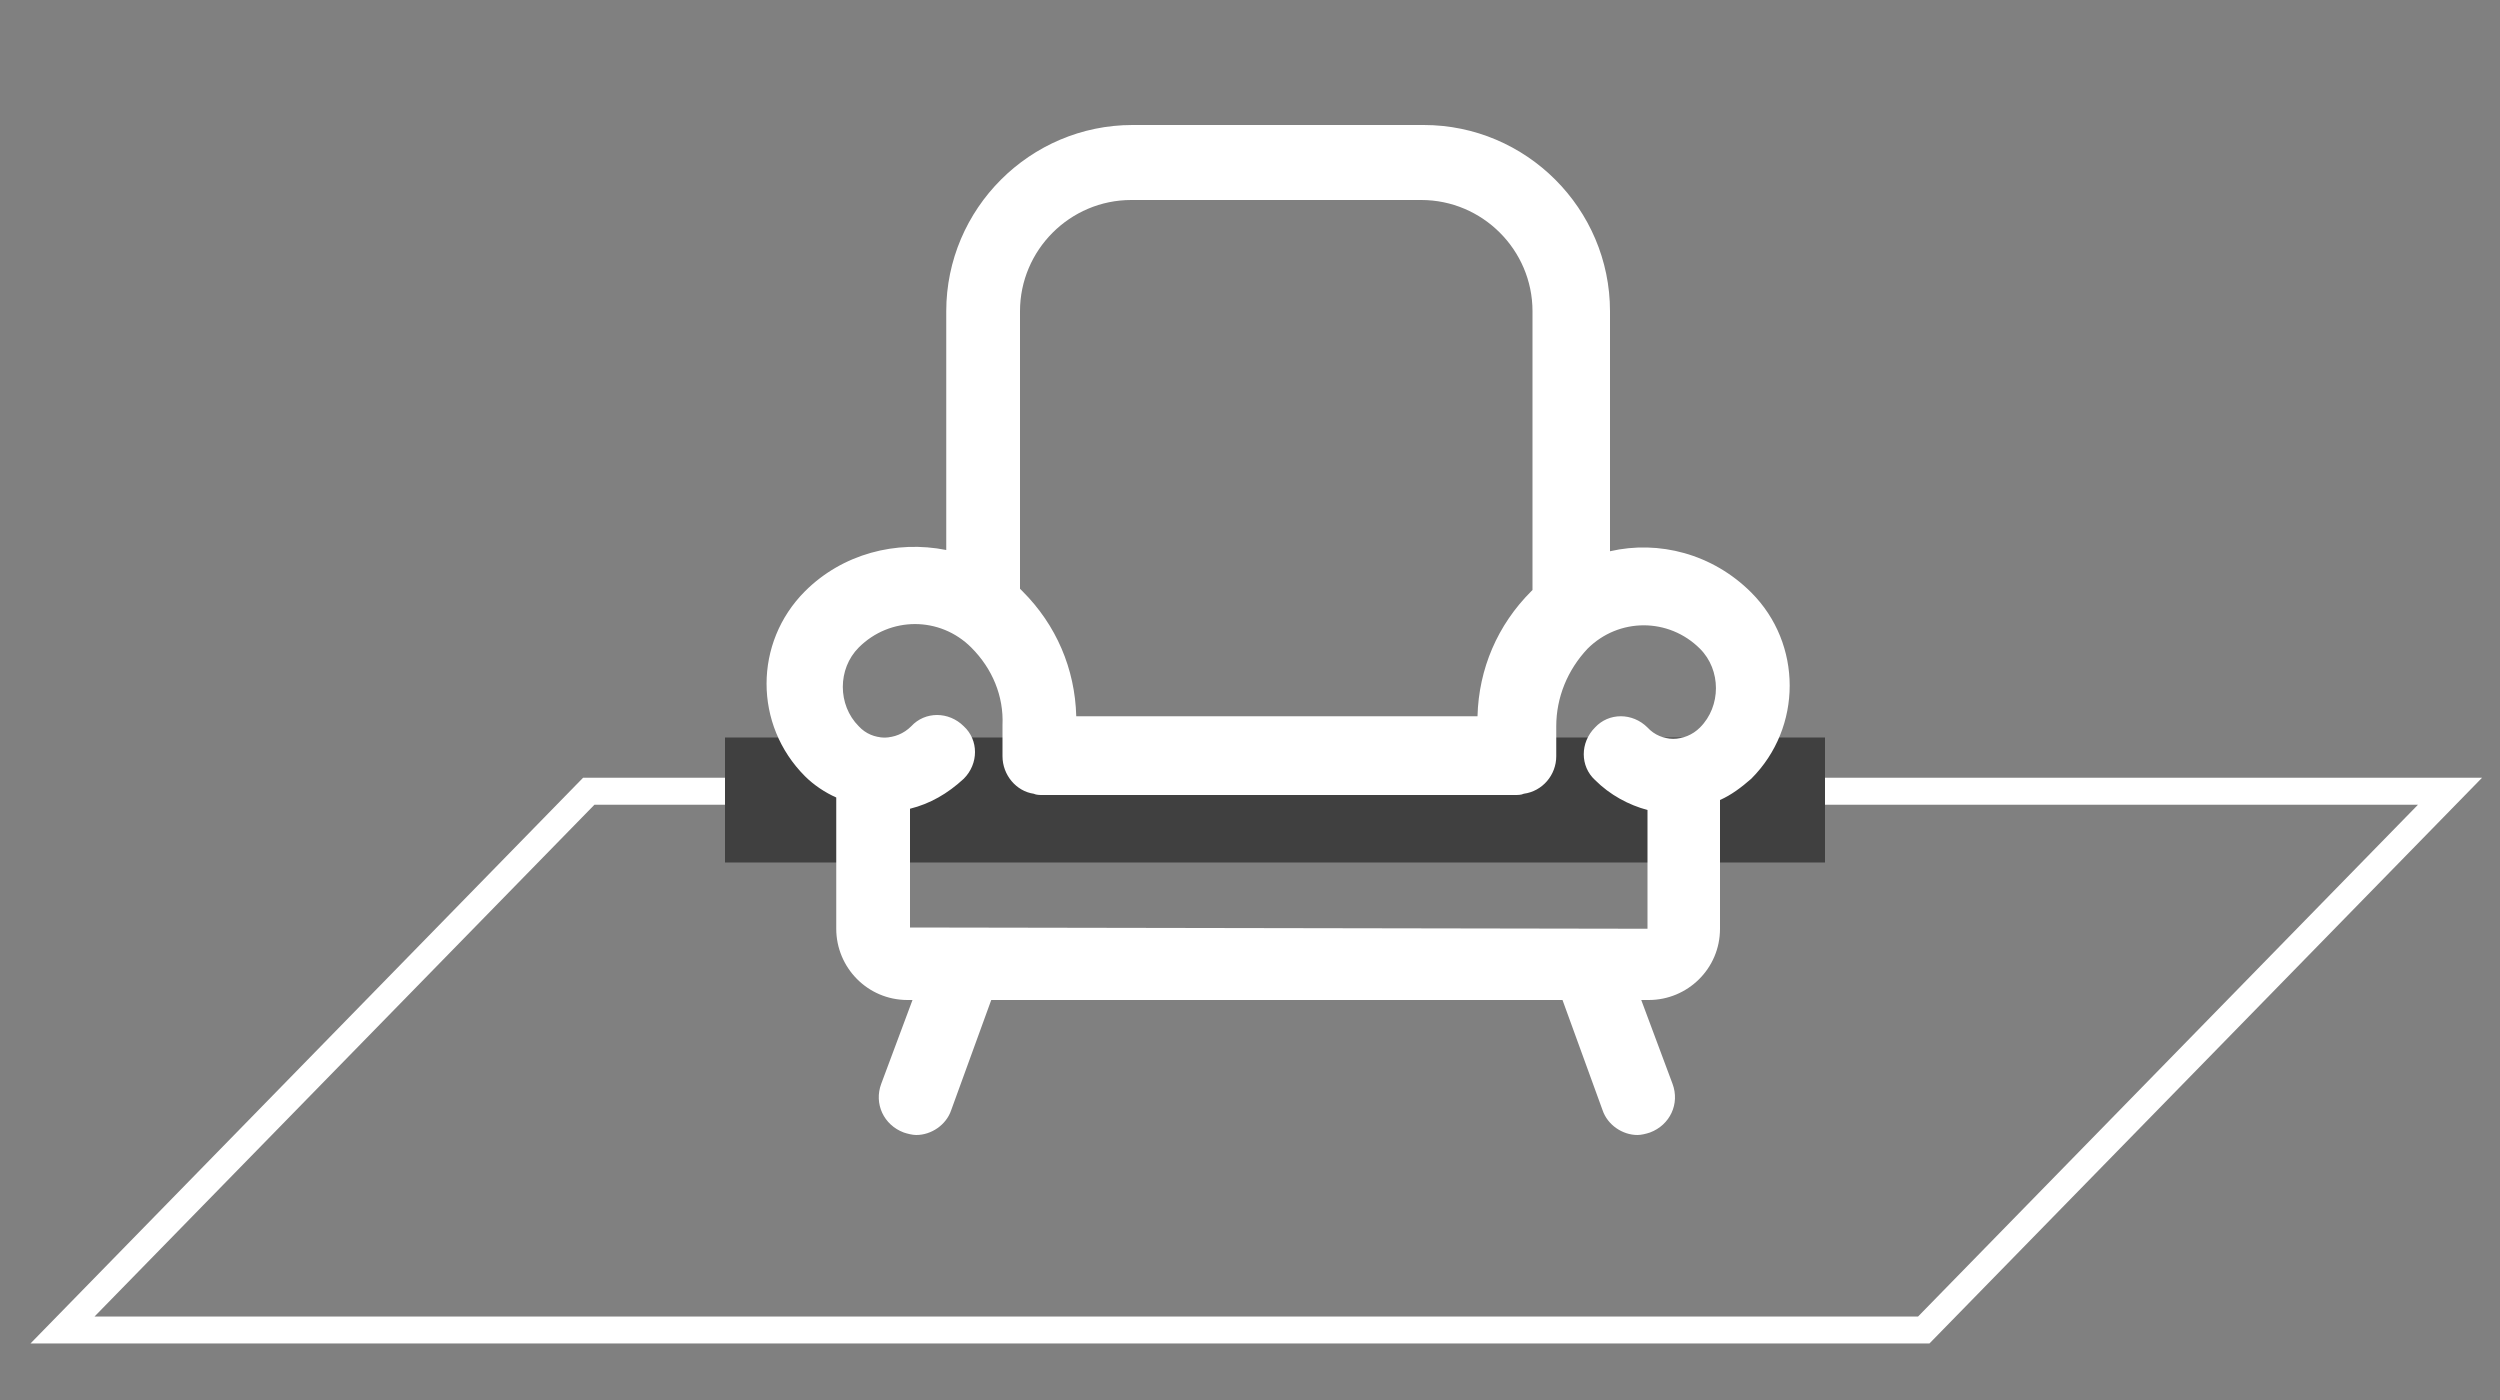
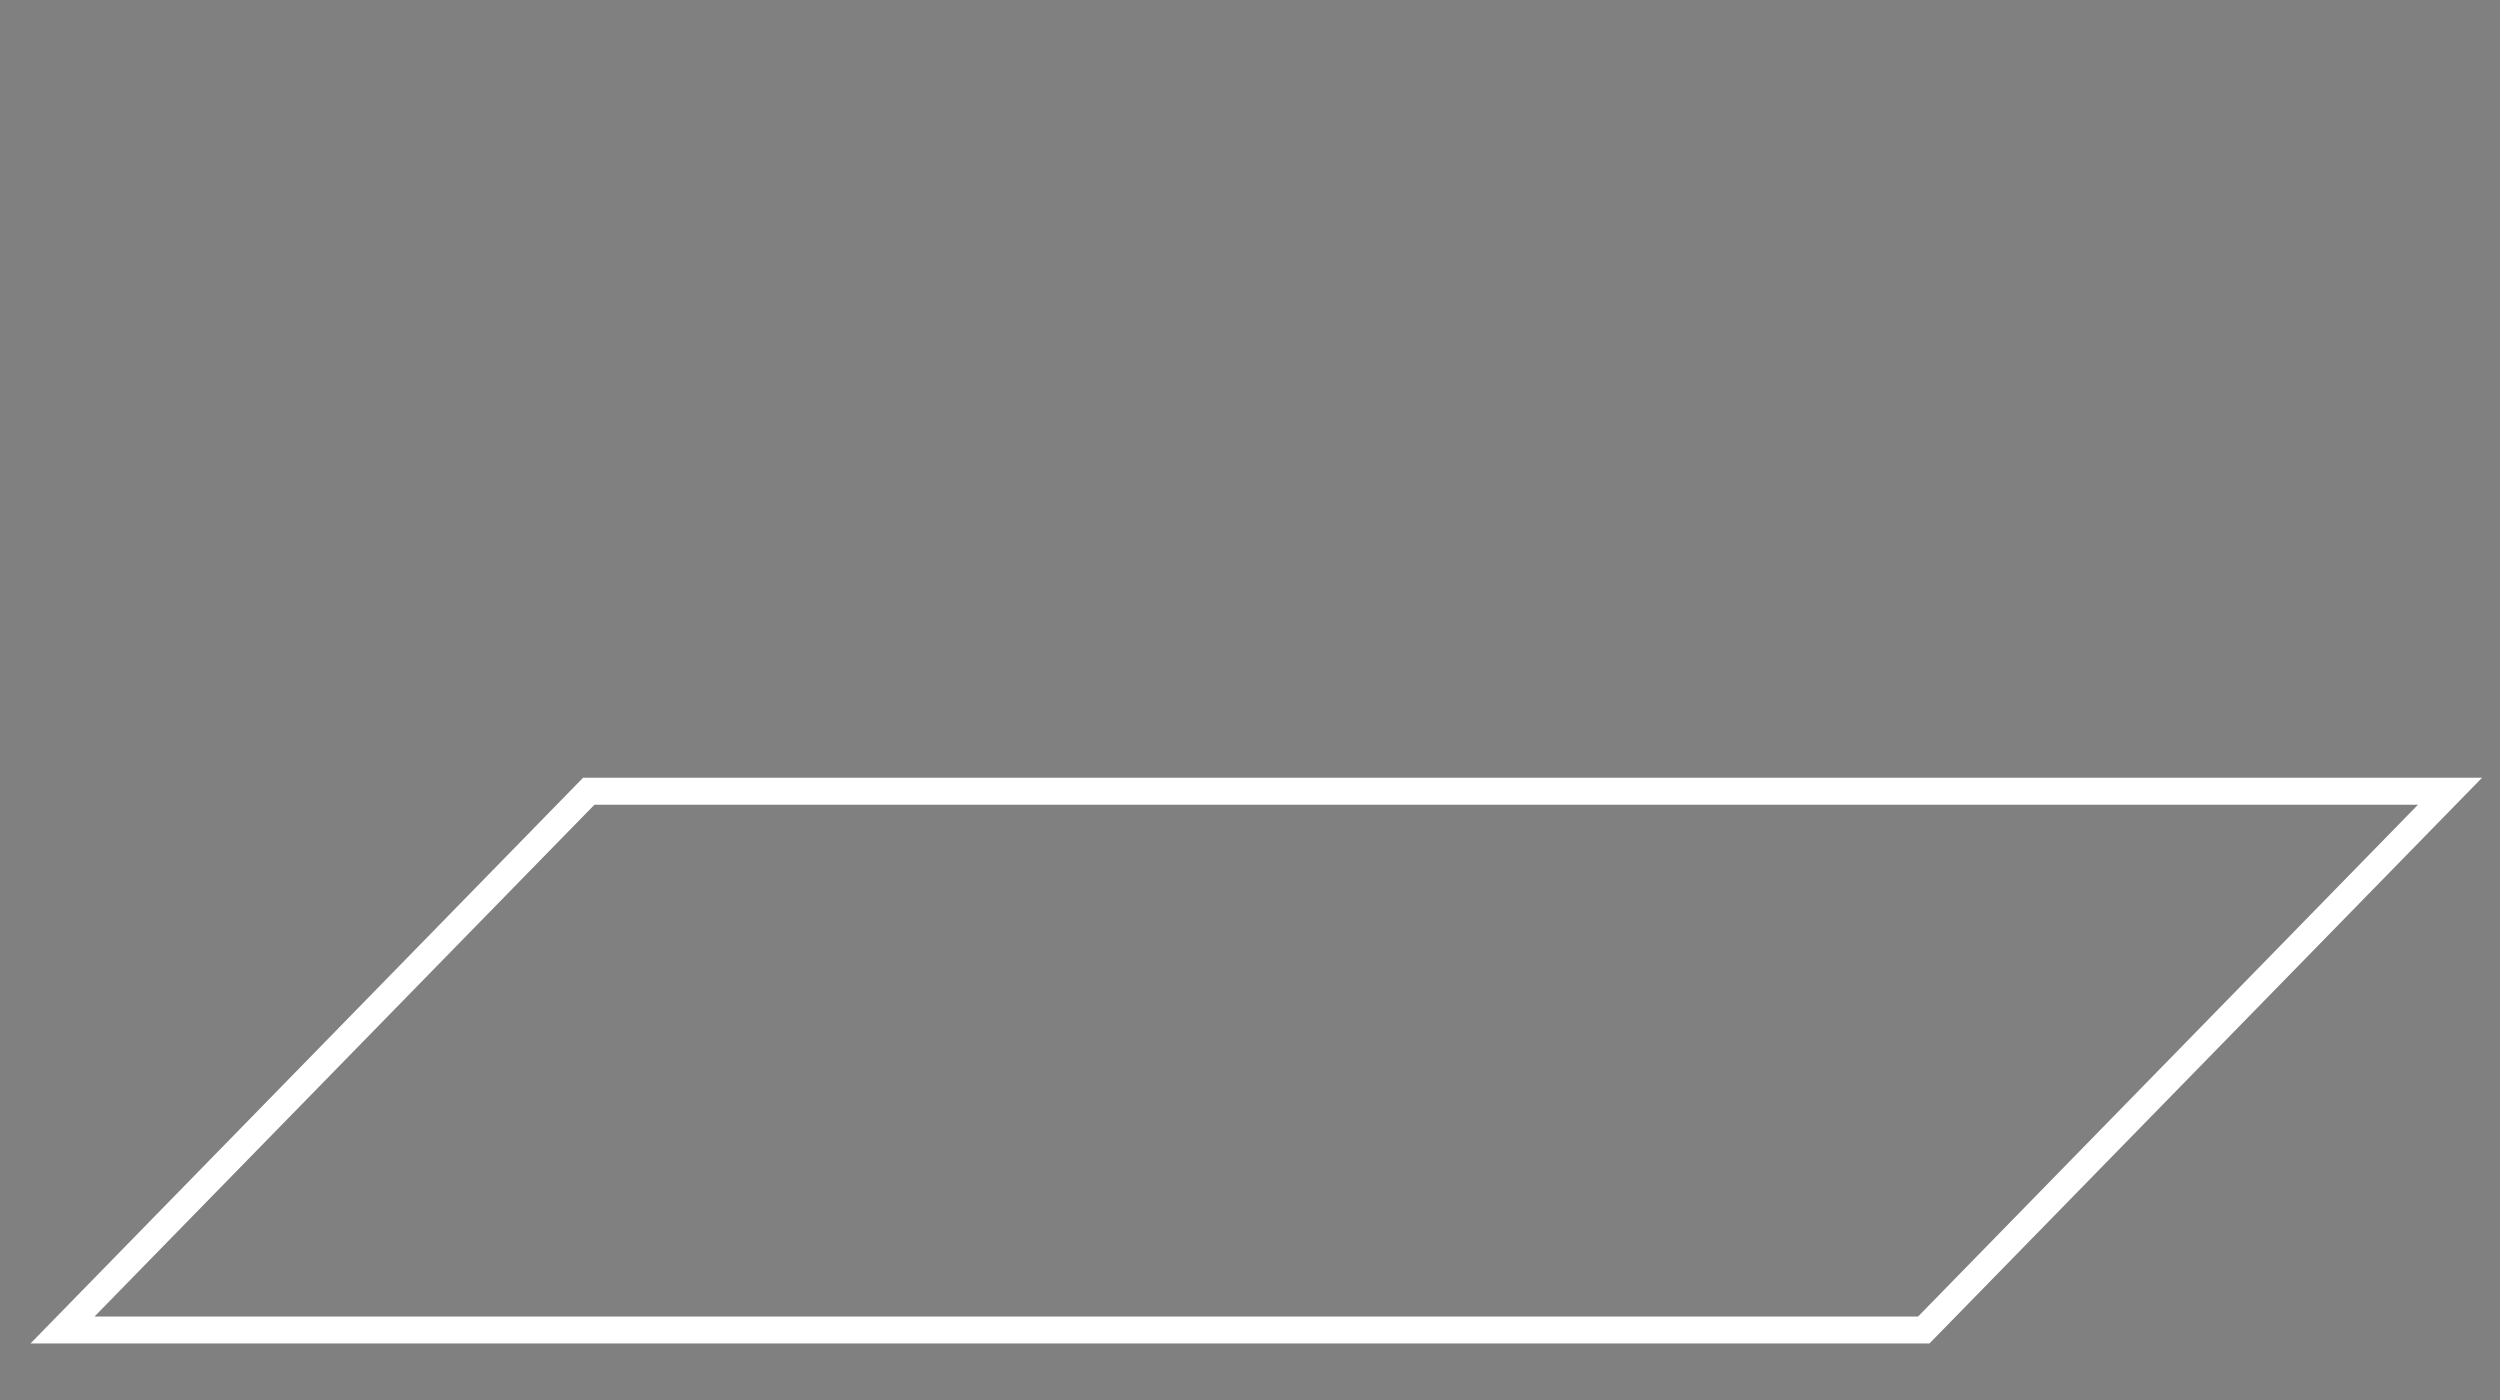
<svg xmlns="http://www.w3.org/2000/svg" version="1.1" x="0px" y="0px" viewBox="0 0 200 112" style="enable-background:new 0 0 200 112;" xml:space="preserve">
  <rect x="0" y="0" width="200" height="112" fill="#808080" stroke="none" />
  <style type="text/css">
	.st0{display:none;}
	.st1{display:inline;fill:#404040;}
	.st2{fill:none;stroke:#FFFFFF;stroke-width:2.158;stroke-miterlimit:10;}
	.st3{fill:#404040;}
	.st4{fill:#FFFFFF;}
</style>
  <g id="Warstwa_2" class="st0">
    <rect x="-1" y="-51" class="st1" width="202" height="200" />
  </g>
  <g id="Warstwa_1">
    <polygon class="st2" points="153.9,106.4 5,106.4 47.1,63.3 196,63.3  " />
-     <rect x="58" y="59" class="st3" width="88" height="10" />
    <g>
-       <path class="st4" d="M140.1,47.4c-3.1-3.1-7.4-4.2-11.3-3.3V24.9c0-8.2-6.7-14.9-14.9-14.9H90.6c-8.2,0-14.9,6.7-14.9,14.9v19.1    c-4-0.8-8.3,0.3-11.3,3.3c-4.1,4.1-4.1,10.7,0,14.8c0.7,0.7,1.6,1.3,2.5,1.7v10.5c0,3.1,2.5,5.7,5.7,5.7H73l-2.5,6.7    c-0.6,1.6,0.2,3.3,1.8,3.9c0.3,0.1,0.7,0.2,1,0.2c1.2,0,2.4-0.8,2.8-2l3.2-8.8H125l3.2,8.8c0.4,1.2,1.6,2,2.8,2    c0.3,0,0.7-0.1,1-0.2c1.6-0.6,2.4-2.3,1.8-3.9l-2.5-6.7h0.6c3.1,0,5.7-2.5,5.7-5.7V64c0.9-0.4,1.7-1,2.5-1.7    C144.2,58.2,144.2,51.5,140.1,47.4z M81.6,24.9c0-4.9,4-8.9,8.9-8.9h23.2c4.9,0,8.9,4,8.9,8.9v22.3c0,0-0.1,0.1-0.1,0.1    c-2.7,2.7-4.2,6.2-4.3,10H86.1c-0.1-3.8-1.6-7.3-4.3-10c-0.1-0.1-0.1-0.1-0.2-0.2V24.9z M72.8,74.2v-9.5c1.6-0.4,3-1.2,4.3-2.4    c1.2-1.2,1.2-3.1,0-4.2c-1.2-1.2-3.1-1.2-4.2,0c-1.2,1.2-3.1,1.2-4.2,0c-1.7-1.7-1.7-4.6,0-6.3c2.5-2.5,6.5-2.5,9,0    c1.7,1.7,2.6,3.9,2.5,6.2l0,2.5c0,1.5,1.1,2.8,2.5,3c0.2,0.1,0.5,0.1,0.7,0.1h37.8c0.2,0,0.5,0,0.7-0.1c1.5-0.2,2.6-1.5,2.6-3    l0-2.4c0-2.3,0.9-4.5,2.5-6.2c2.5-2.5,6.5-2.5,9,0c1.7,1.7,1.7,4.6,0,6.3c-1.2,1.2-3.1,1.2-4.2,0c-1.2-1.2-3.1-1.2-4.2,0    c-1.2,1.2-1.2,3.1,0,4.2c1.2,1.2,2.7,2,4.2,2.4v9.5L72.8,74.2L72.8,74.2z" />
-     </g>
+       </g>
  </g>
</svg>